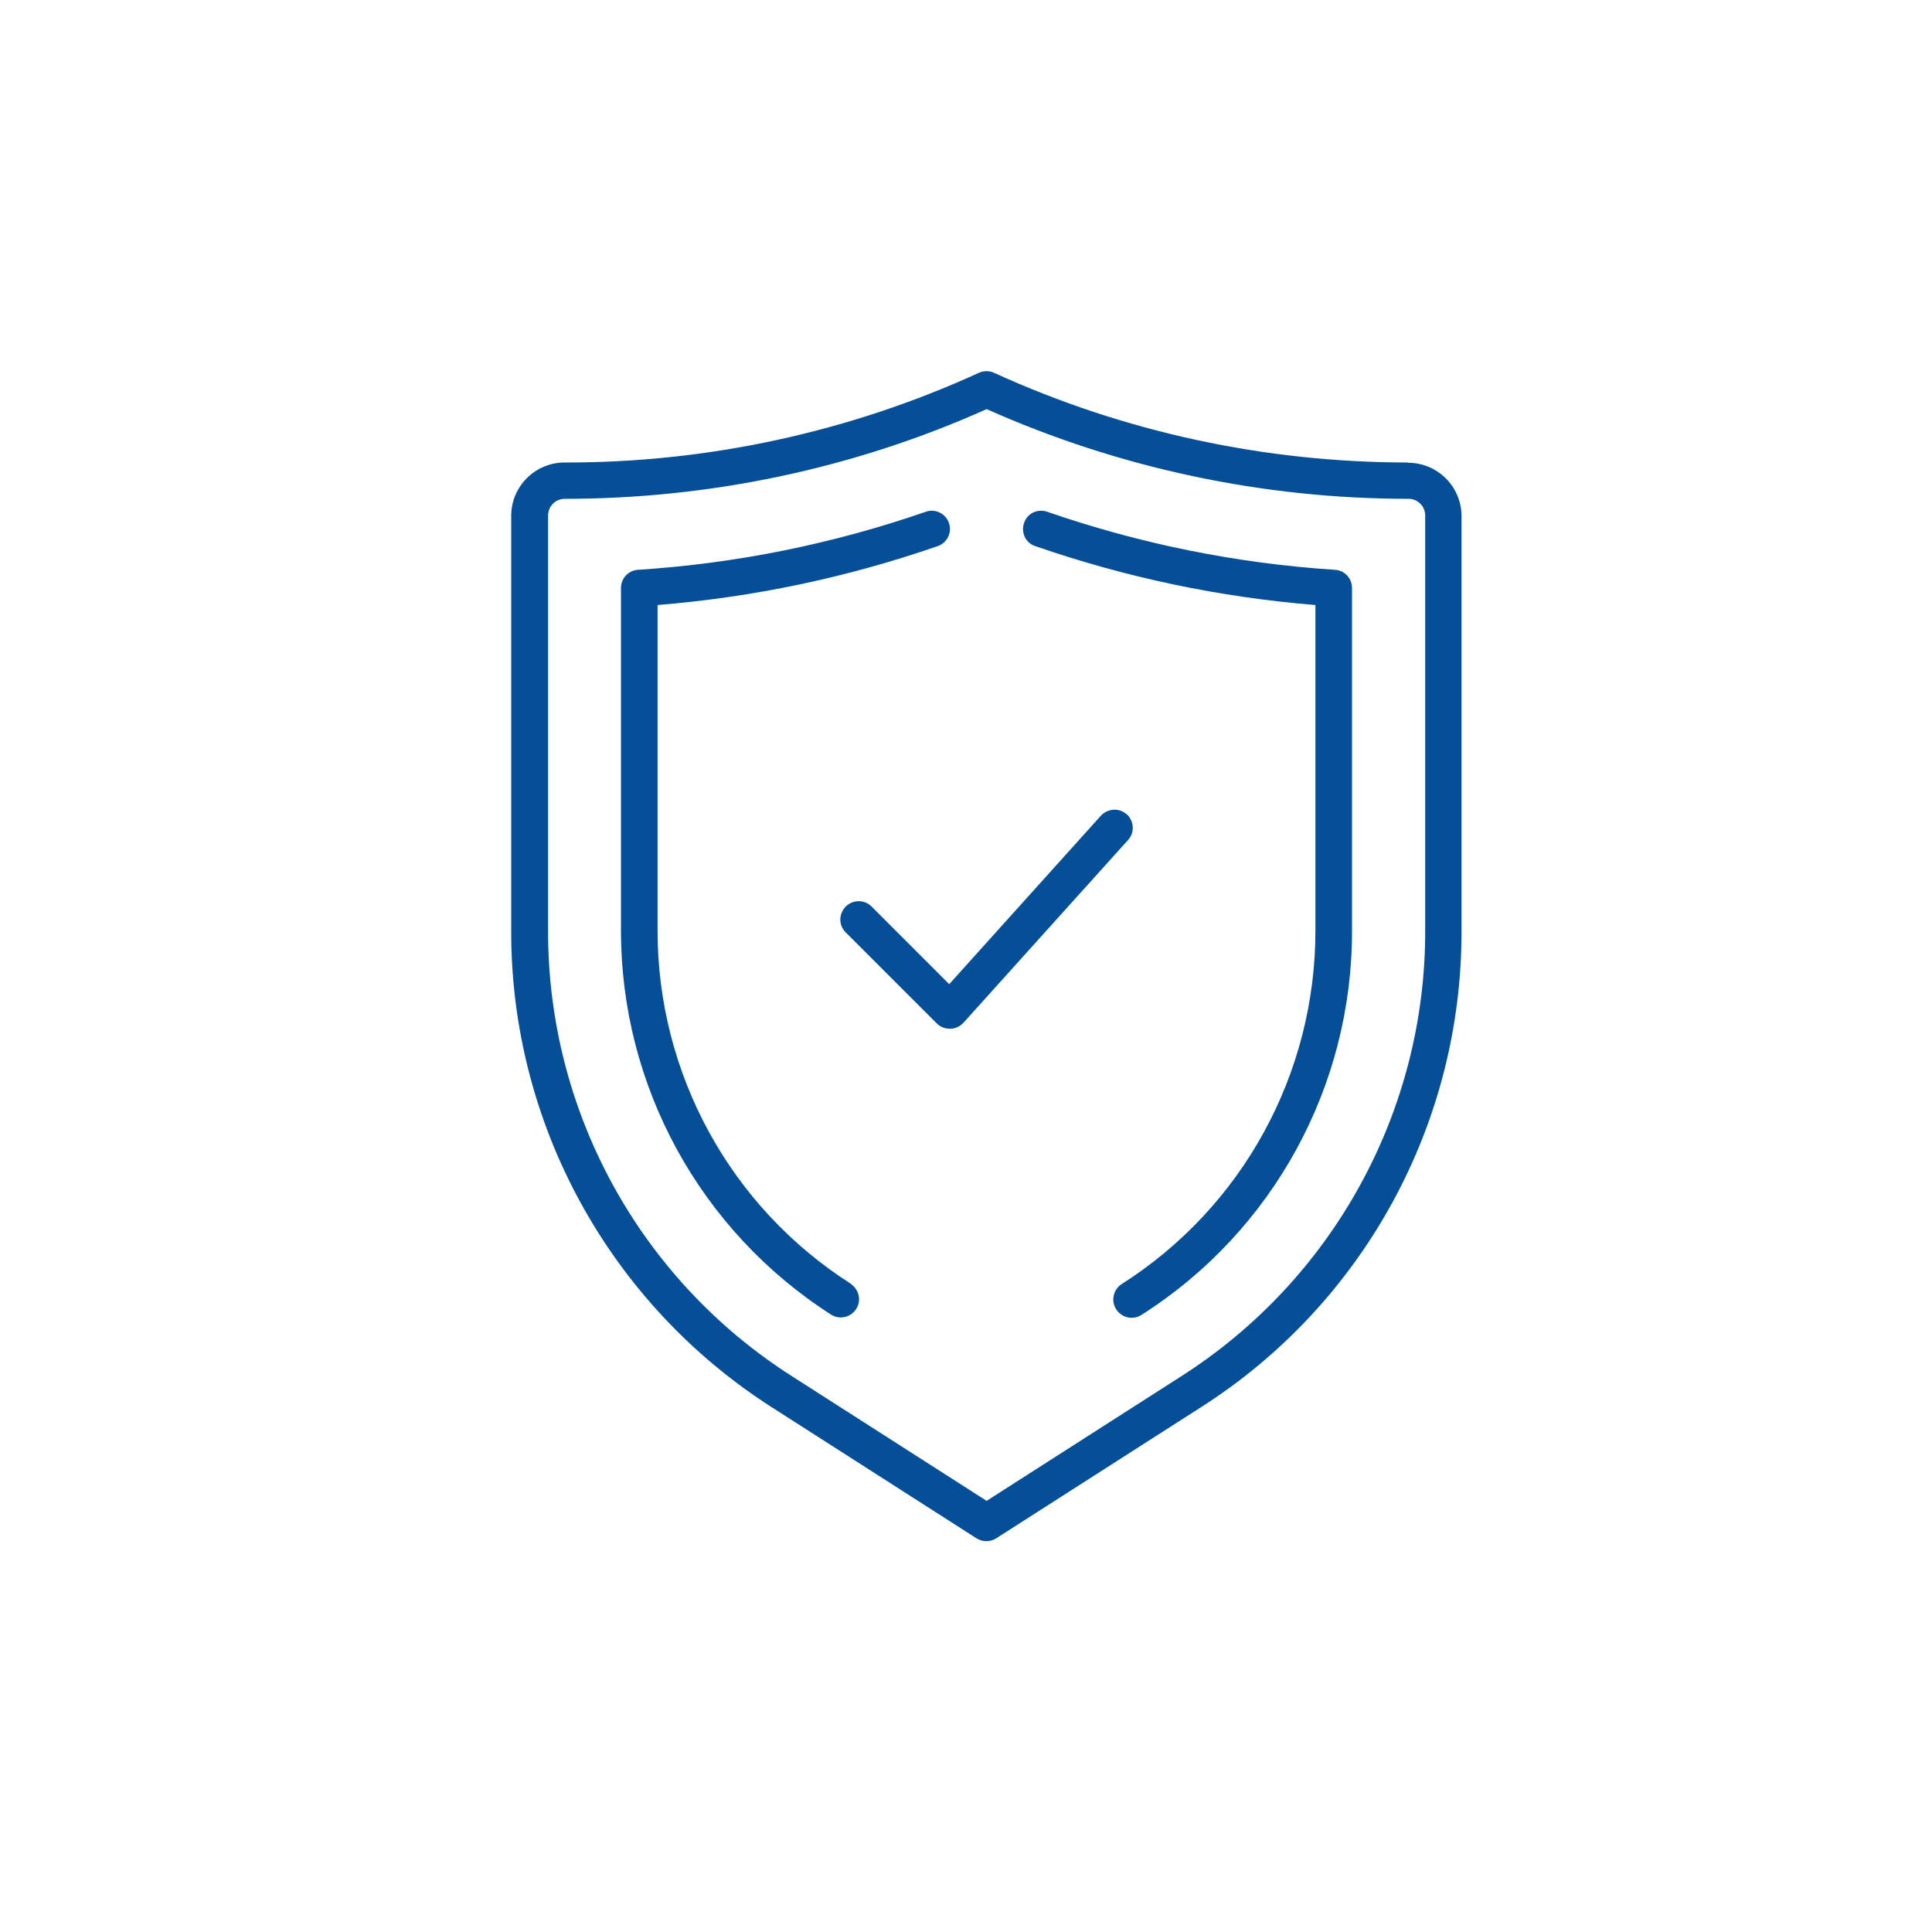
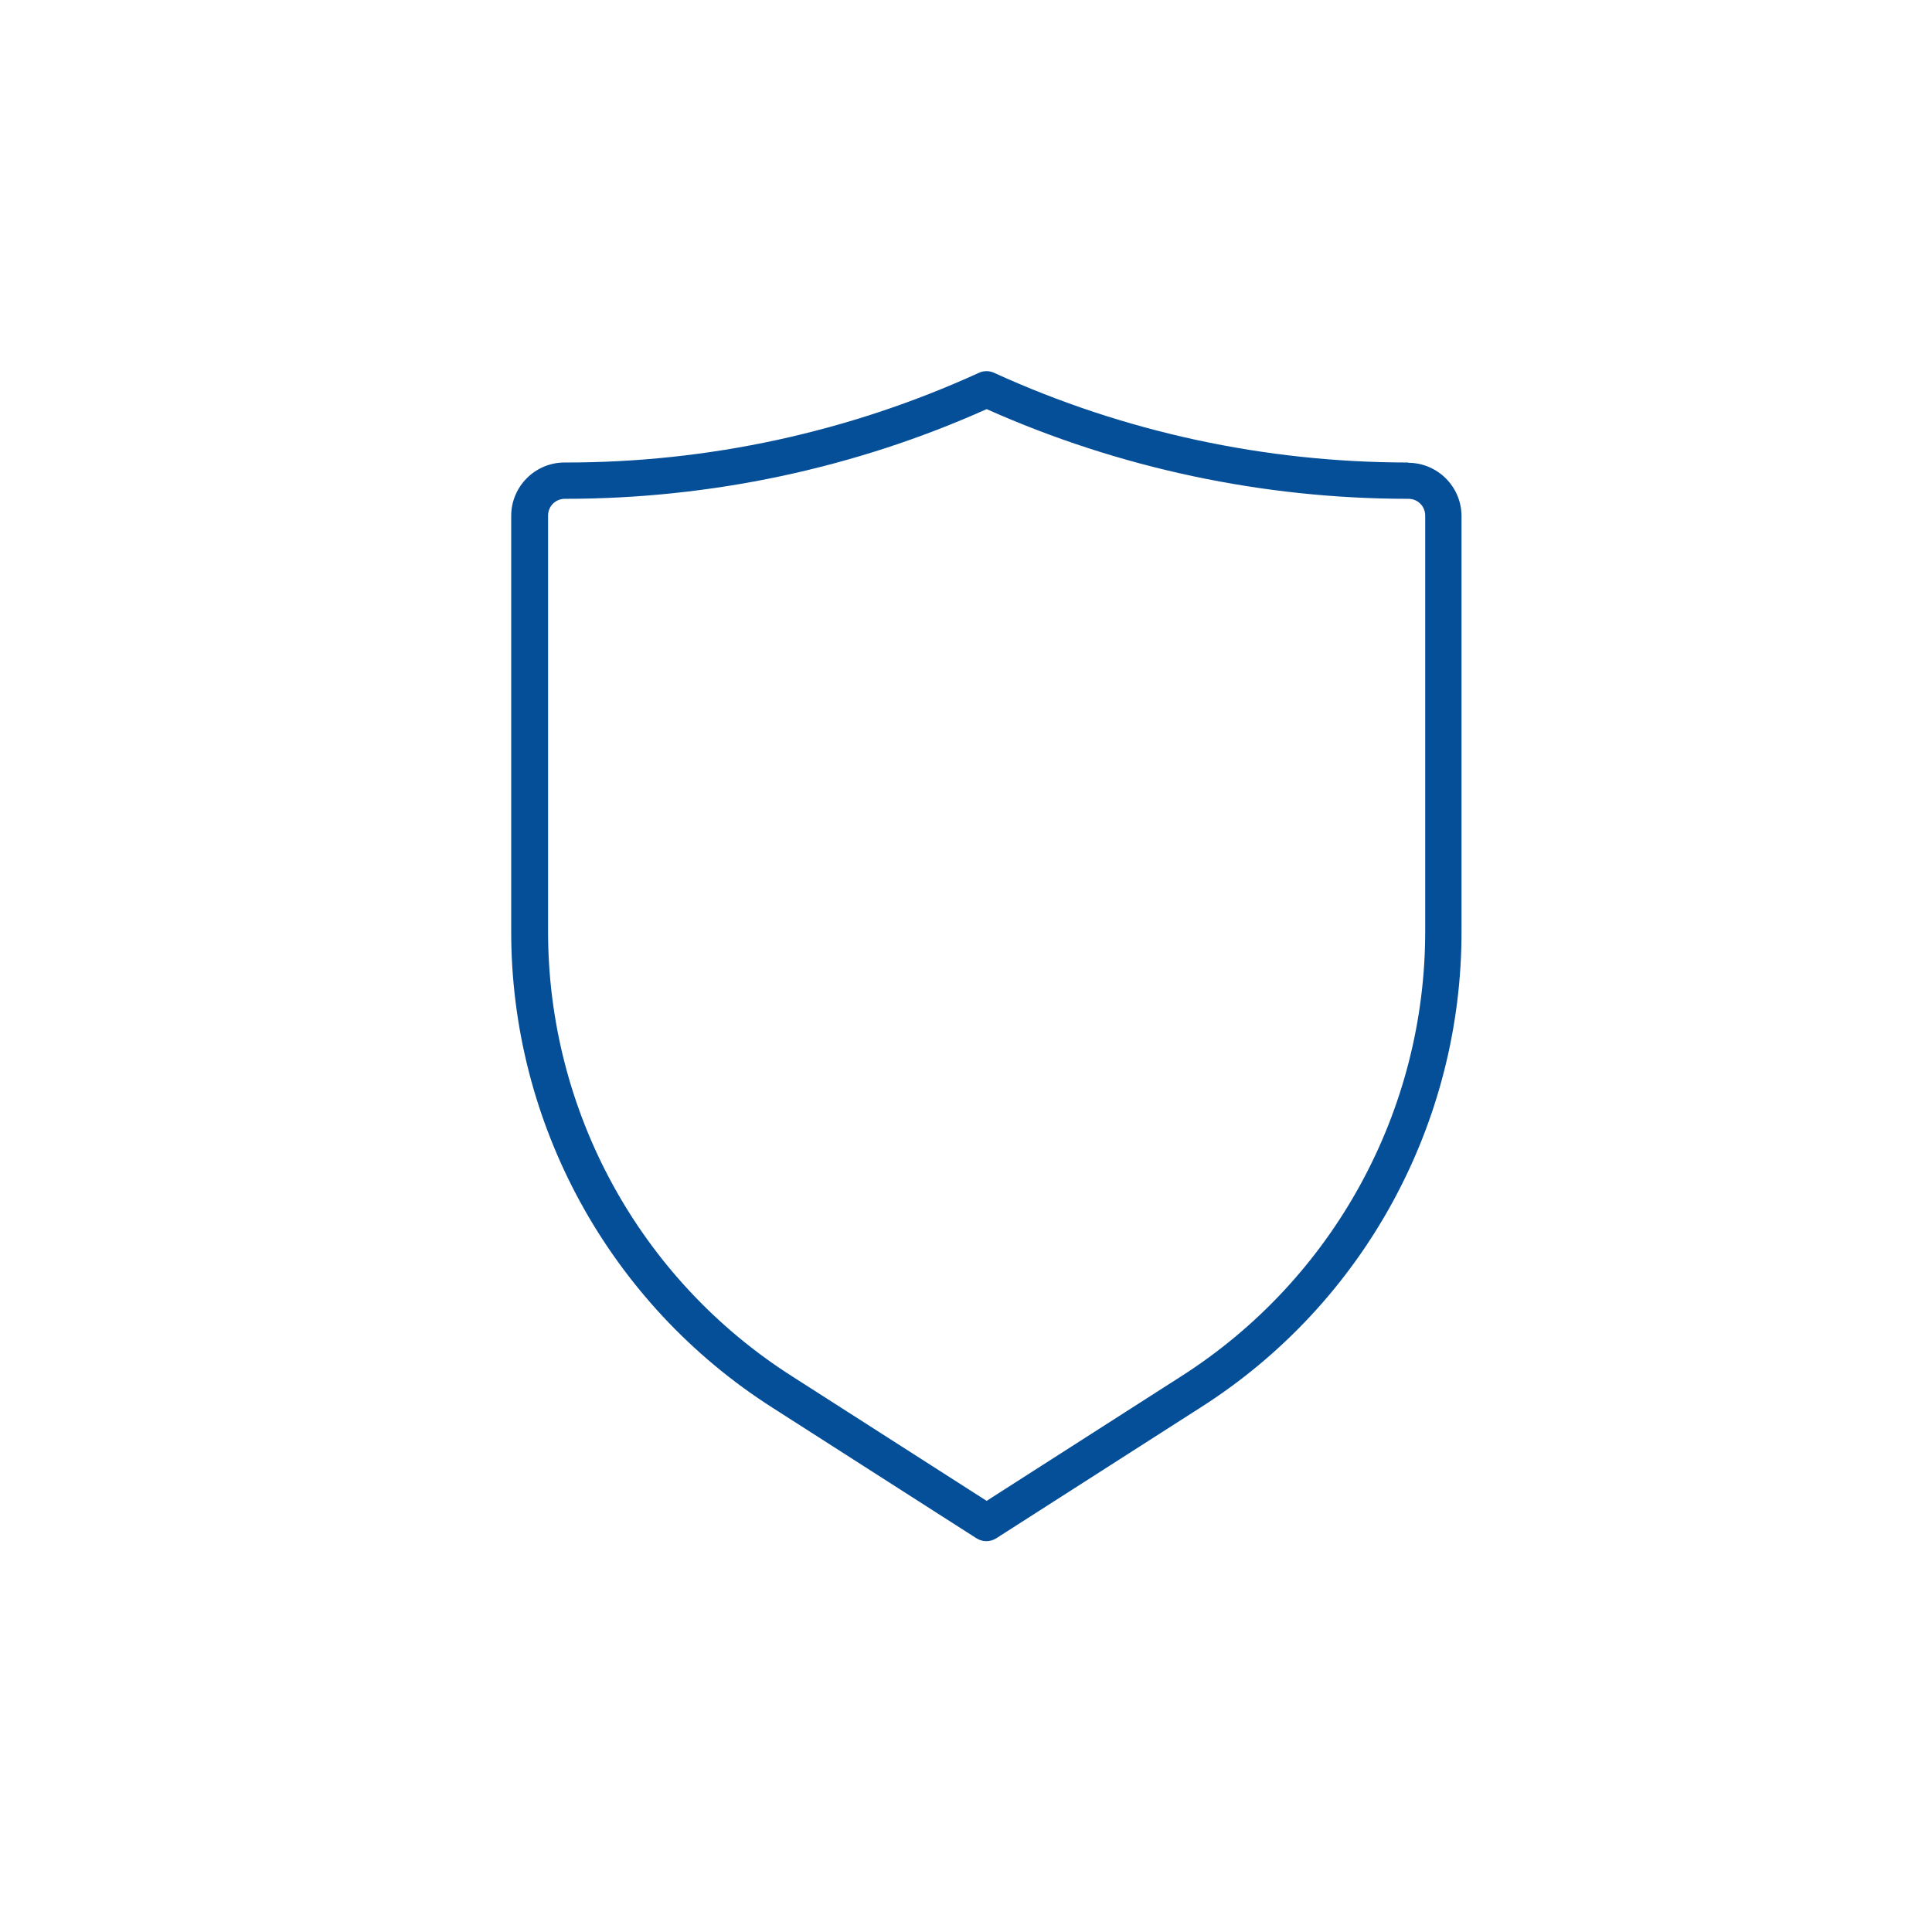
<svg xmlns="http://www.w3.org/2000/svg" id="_图层_2" version="1.1" viewBox="0 0 70.22 70.22">
  <defs>
    <style> .st0 { fill: #054f99; } </style>
  </defs>
  <g id="_20_Shild">
    <g>
      <path class="st0" d="M51.19,16.81c-5.2,0-10.33-1.1-15.06-3.26-.17-.08-.38-.08-.55,0-4.73,2.16-9.86,3.27-15.06,3.26-1.07,0-1.94.87-1.94,1.94v15.06c-.02,7.03,3.57,13.57,9.49,17.35l7.42,4.75c.22.14.5.14.72,0l7.42-4.75c5.93-3.77,9.51-10.32,9.49-17.34v-15.06c0-1.07-.87-1.94-1.94-1.94ZM51.8,33.8c.02,6.57-3.34,12.7-8.88,16.23l-7.06,4.52-7.06-4.52c-5.55-3.53-8.9-9.65-8.88-16.23v-15.06c0-.34.27-.61.61-.61,5.28,0,10.51-1.1,15.33-3.26,4.82,2.15,10.05,3.26,15.33,3.26.34,0,.61.27.61.61v15.06Z" />
-       <path class="st0" d="M30.94,46.67c-4.4-2.8-7.05-7.66-7.04-12.87v-11.81c3.47-.28,6.89-1,10.18-2.14.35-.12.53-.5.41-.84-.12-.35-.5-.53-.84-.41-3.38,1.17-6.89,1.88-10.46,2.11-.35.02-.62.31-.62.66v12.43c-.01,5.67,2.88,10.94,7.65,13.99.32.19.72.08.91-.23.18-.3.09-.69-.2-.89Z" />
-       <path class="st0" d="M48.52,20.71c-3.56-.23-7.08-.94-10.46-2.11-.35-.12-.73.06-.84.41-.12.35.06.73.41.84,3.29,1.14,6.71,1.86,10.18,2.14v11.81c.01,5.21-2.64,10.07-7.04,12.87-.31.2-.4.61-.2.92.2.31.61.4.92.2,4.78-3.04,7.67-8.32,7.65-13.99v-12.43c0-.35-.27-.64-.62-.66Z" />
-       <path class="st0" d="M40.95,29.6c-.27-.25-.69-.22-.94.05l-5.51,6.12-2.83-2.83c-.26-.25-.68-.25-.94.02-.25.26-.25.67,0,.92l3.32,3.32c.12.12.29.19.47.19h.02c.18,0,.35-.08.48-.22l5.98-6.64c.25-.27.22-.69-.05-.94Z" />
    </g>
  </g>
</svg>